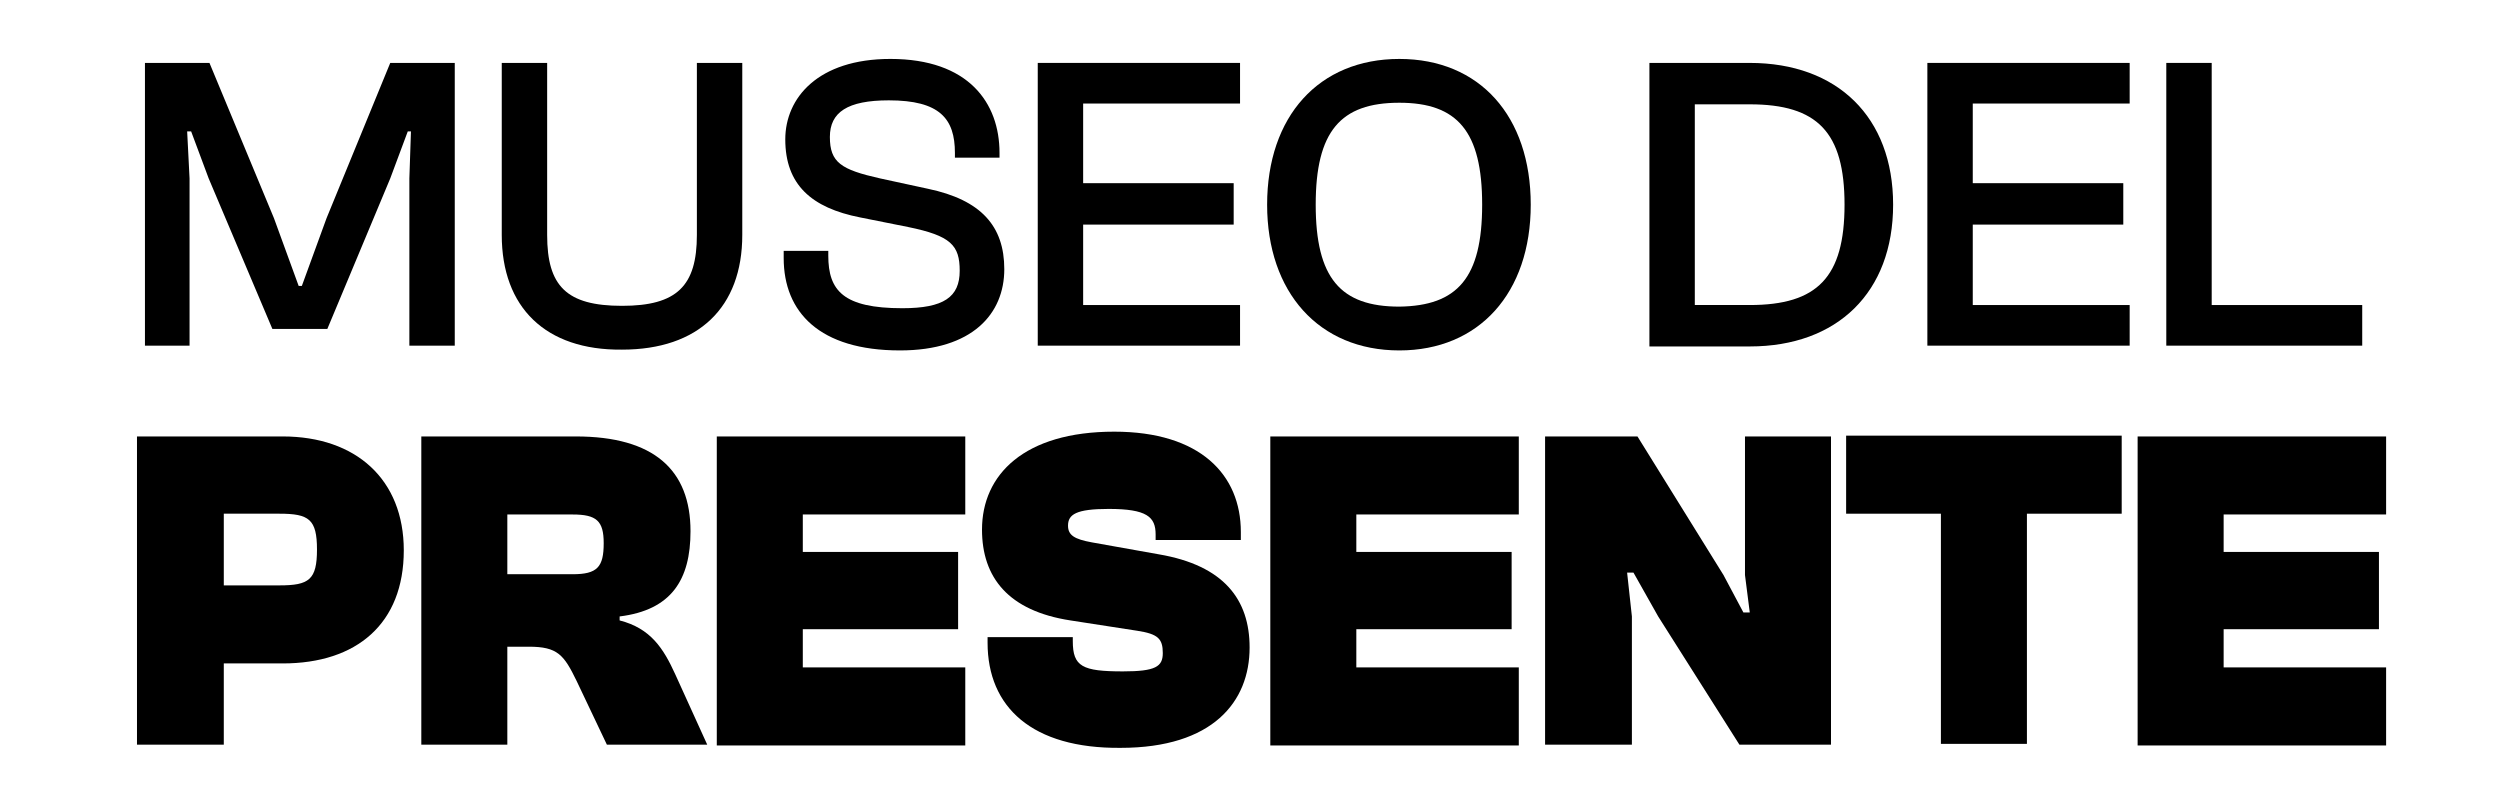
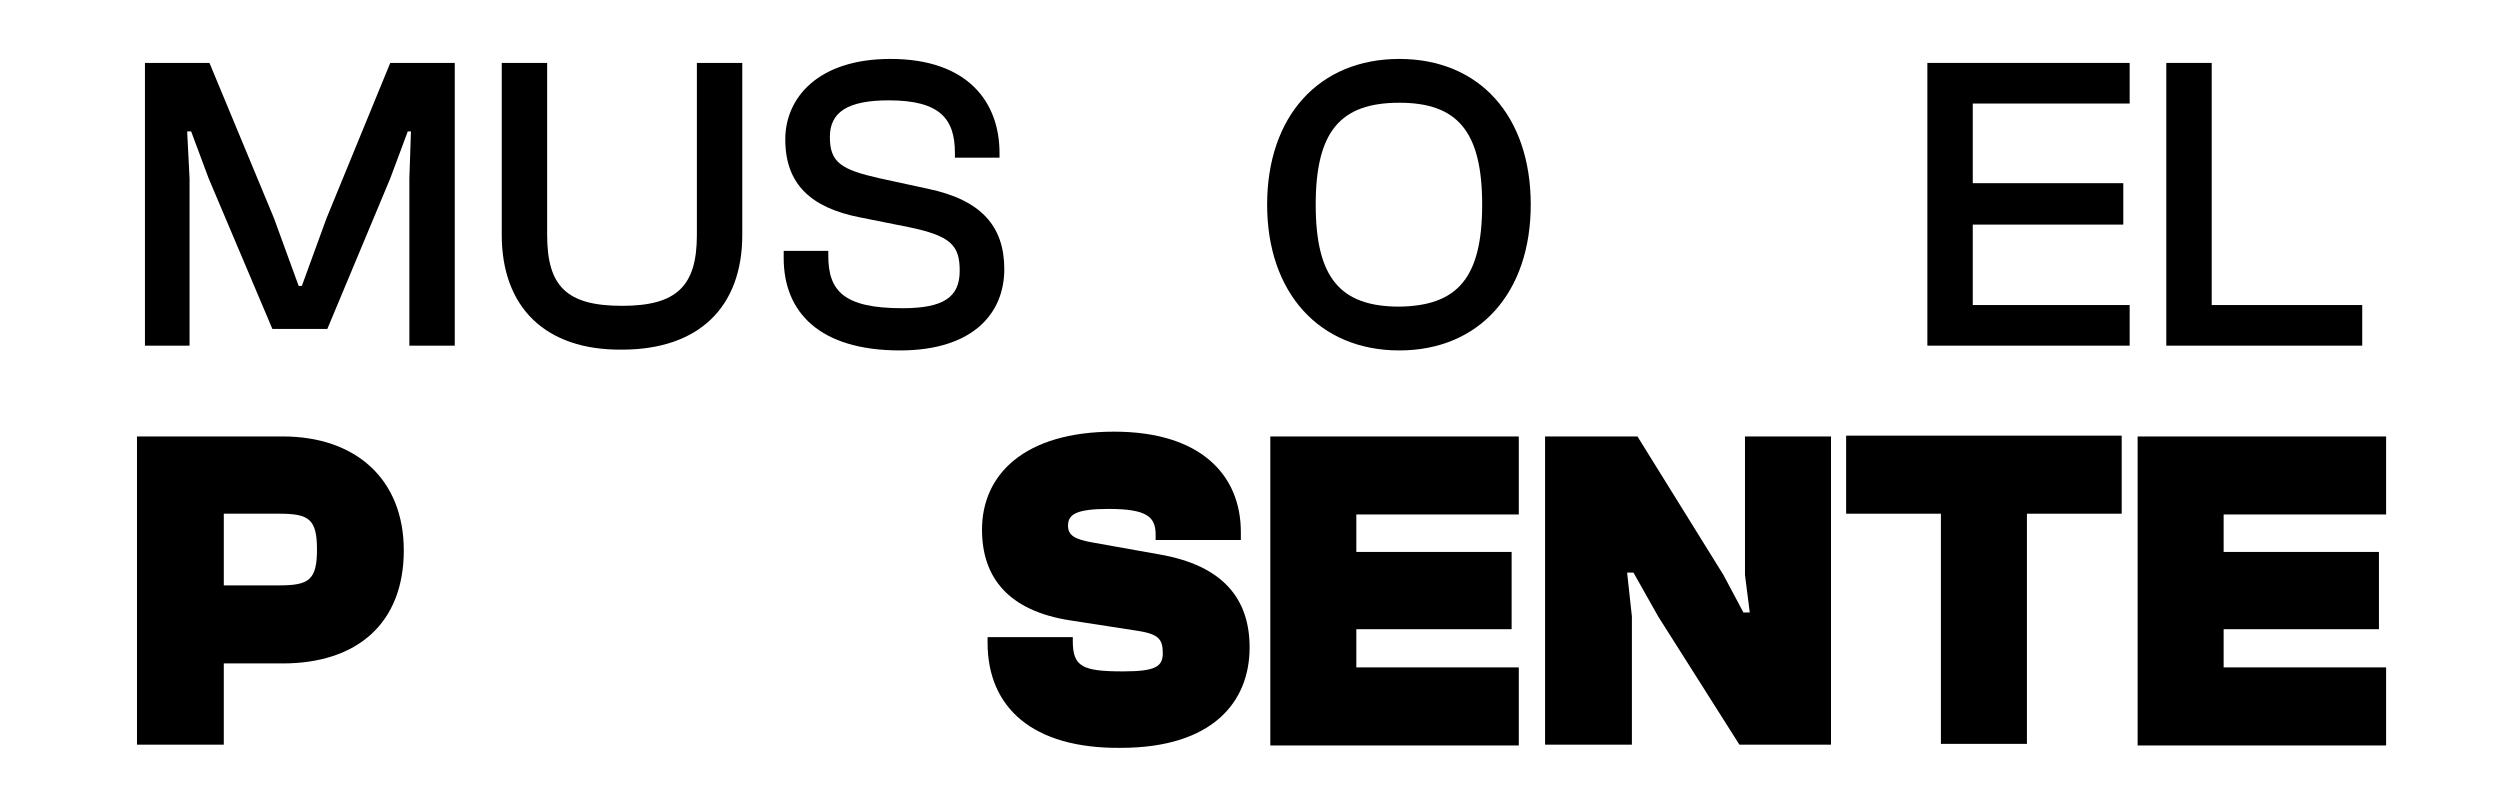
<svg xmlns="http://www.w3.org/2000/svg" id="Livello_1" x="0px" y="0px" viewBox="0 0 313.9 101.7" style="enable-background:new 0 0 313.9 101.7;" xml:space="preserve">
  <g>
    <path d="M18.2,43.4V7.9h8.1l8.1,19.5l3.1,8.5h0.4l3.1-8.5L49,7.9h8.1v35.5h-5.7v-21l0.2-5.9h-0.4L49,22.4l-7.9,18.9h-6.9l-8-18.9  L24,16.5h-0.5l0.3,5.9v21H18.2z" />
    <path d="M63,29.5V7.9h5.7v21.6c0,6.4,2.4,8.9,9.4,8.9c6.9,0,9.4-2.5,9.4-8.9V7.9h5.7v21.6c0,9.1-5.5,14.4-15.1,14.4  C68.5,44,63,38.6,63,29.5z" />
    <path d="M98.4,32.4v-0.9h5.6v0.6c0,4.4,1.9,6.6,9.3,6.6c5.2,0,7.2-1.4,7.2-4.7c0-3.2-1.1-4.4-6.5-5.5l-6-1.2  c-6.1-1.2-9.4-4.1-9.4-9.8c0-5.2,4.1-10.1,13.2-10.1c9.8,0,13.7,5.5,13.7,11.8v0.6h-5.6v-0.6c0-4.3-1.9-6.6-8.3-6.6  c-5.2,0-7.4,1.5-7.4,4.6c0,3.2,1.4,4.1,6.3,5.2l6,1.3c6.7,1.4,9.6,4.7,9.6,10.1c0,5.6-4,10.2-13.1,10.2  C102.9,44,98.4,39.2,98.4,32.4z" />
-     <path d="M130.3,43.4V7.9h25.4v5.1H136V23h18.9v5.2H136v10.1h19.7v5.1H130.3z" />
    <path d="M159.1,25.7c0-11.1,6.5-18.3,16.6-18.3c10.1,0,16.5,7.2,16.5,18.3c0,11.1-6.5,18.3-16.5,18.3  C165.6,44,159.1,36.7,159.1,25.7z M186.1,25.7c0-9.2-3.1-12.8-10.4-12.8c-7.4,0-10.5,3.6-10.5,12.8s3.1,12.8,10.5,12.8  C183,38.4,186.1,34.9,186.1,25.7z" />
-     <path d="M207.1,43.4V7.9h12.6c11,0,18,6.8,18,17.8s-7,17.8-18,17.8H207.1z M212.8,13.1v25.2h6.9c8.5,0,11.9-3.5,11.9-12.6  s-3.4-12.6-11.9-12.6H212.8z" />
    <path d="M242,43.4V7.9h25.4v5.1h-19.7V23h18.9v5.2h-18.9v10.1h19.7v5.1H242z" />
    <path d="M272,43.4V7.9h5.7v30.4h18.9v5.1H272z" />
    <path d="M17.2,93.4V54.8h18.3c9.2,0,15.2,5.4,15.2,14.3c0,9.2-5.9,14.2-15.2,14.2h-7.4v10.2H17.2z M28.1,64.5v9h7  c3.7,0,4.7-0.7,4.7-4.5c0-3.8-1-4.5-4.7-4.5H28.1z" />
-     <path d="M52.9,93.4V54.8h19.4c9.8,0,14.4,4.2,14.4,11.9c0,6.1-2.4,9.9-8.9,10.7v0.5c3.9,1,5.5,3.5,7,6.8l4,8.8H76.2l-3.8-8  c-1.6-3.3-2.4-4.3-6-4.3h-2.7v12.3H52.9z M63.7,72.1h8.2c3.1,0,3.9-0.9,3.9-3.9c0-2.8-0.9-3.6-3.9-3.6h-8.2V72.1z" />
-     <path d="M90,93.4V54.8h31.2v9.8h-20.4v4.7h19.5v9.7h-19.5v4.8h20.4v9.8H90z" />
    <path d="M124,80.7V80h10.7v0.5c0,3.2,1.2,3.8,6.3,3.8c4.1,0,5-0.6,5-2.3c0-1.8-0.6-2.4-3.2-2.8l-8.4-1.3  c-7.8-1.2-11.1-5.4-11.1-11.4c0-6.9,5.3-12.3,16.6-12.3c10.8,0,15.9,5.4,15.9,12.6v1h-10.7v-0.7c0-2.2-1.1-3.2-5.9-3.2  c-4.1,0-5.1,0.7-5.1,2.1c0,1.2,0.8,1.7,3,2.1l8.4,1.5c8.2,1.4,11.4,5.7,11.4,11.7c0,6.8-4.6,12.6-16.2,12.6  C129.6,94,124,88.8,124,80.7z" />
    <path d="M159.5,93.4V54.8h31.2v9.8h-20.4v4.7h19.5v9.7h-19.5v4.8h20.4v9.8H159.5z" />
    <path d="M194,93.4V54.8h11.6l10.8,17.4l2.5,4.7h0.8l-0.6-4.7V54.8h10.8v38.7h-11.5l-10.2-16.1l-3.1-5.5h-0.8l0.6,5.5v16.1H194z" />
    <path d="M243.7,93.4V64.5h-11.9v-9.8h34.6v9.8h-11.9v28.9H243.7z" />
    <path d="M268.4,93.4V54.8h31.2v9.8h-20.4v4.7h19.5v9.7h-19.5v4.8h20.4v9.8H268.4z" />
  </g>
</svg>